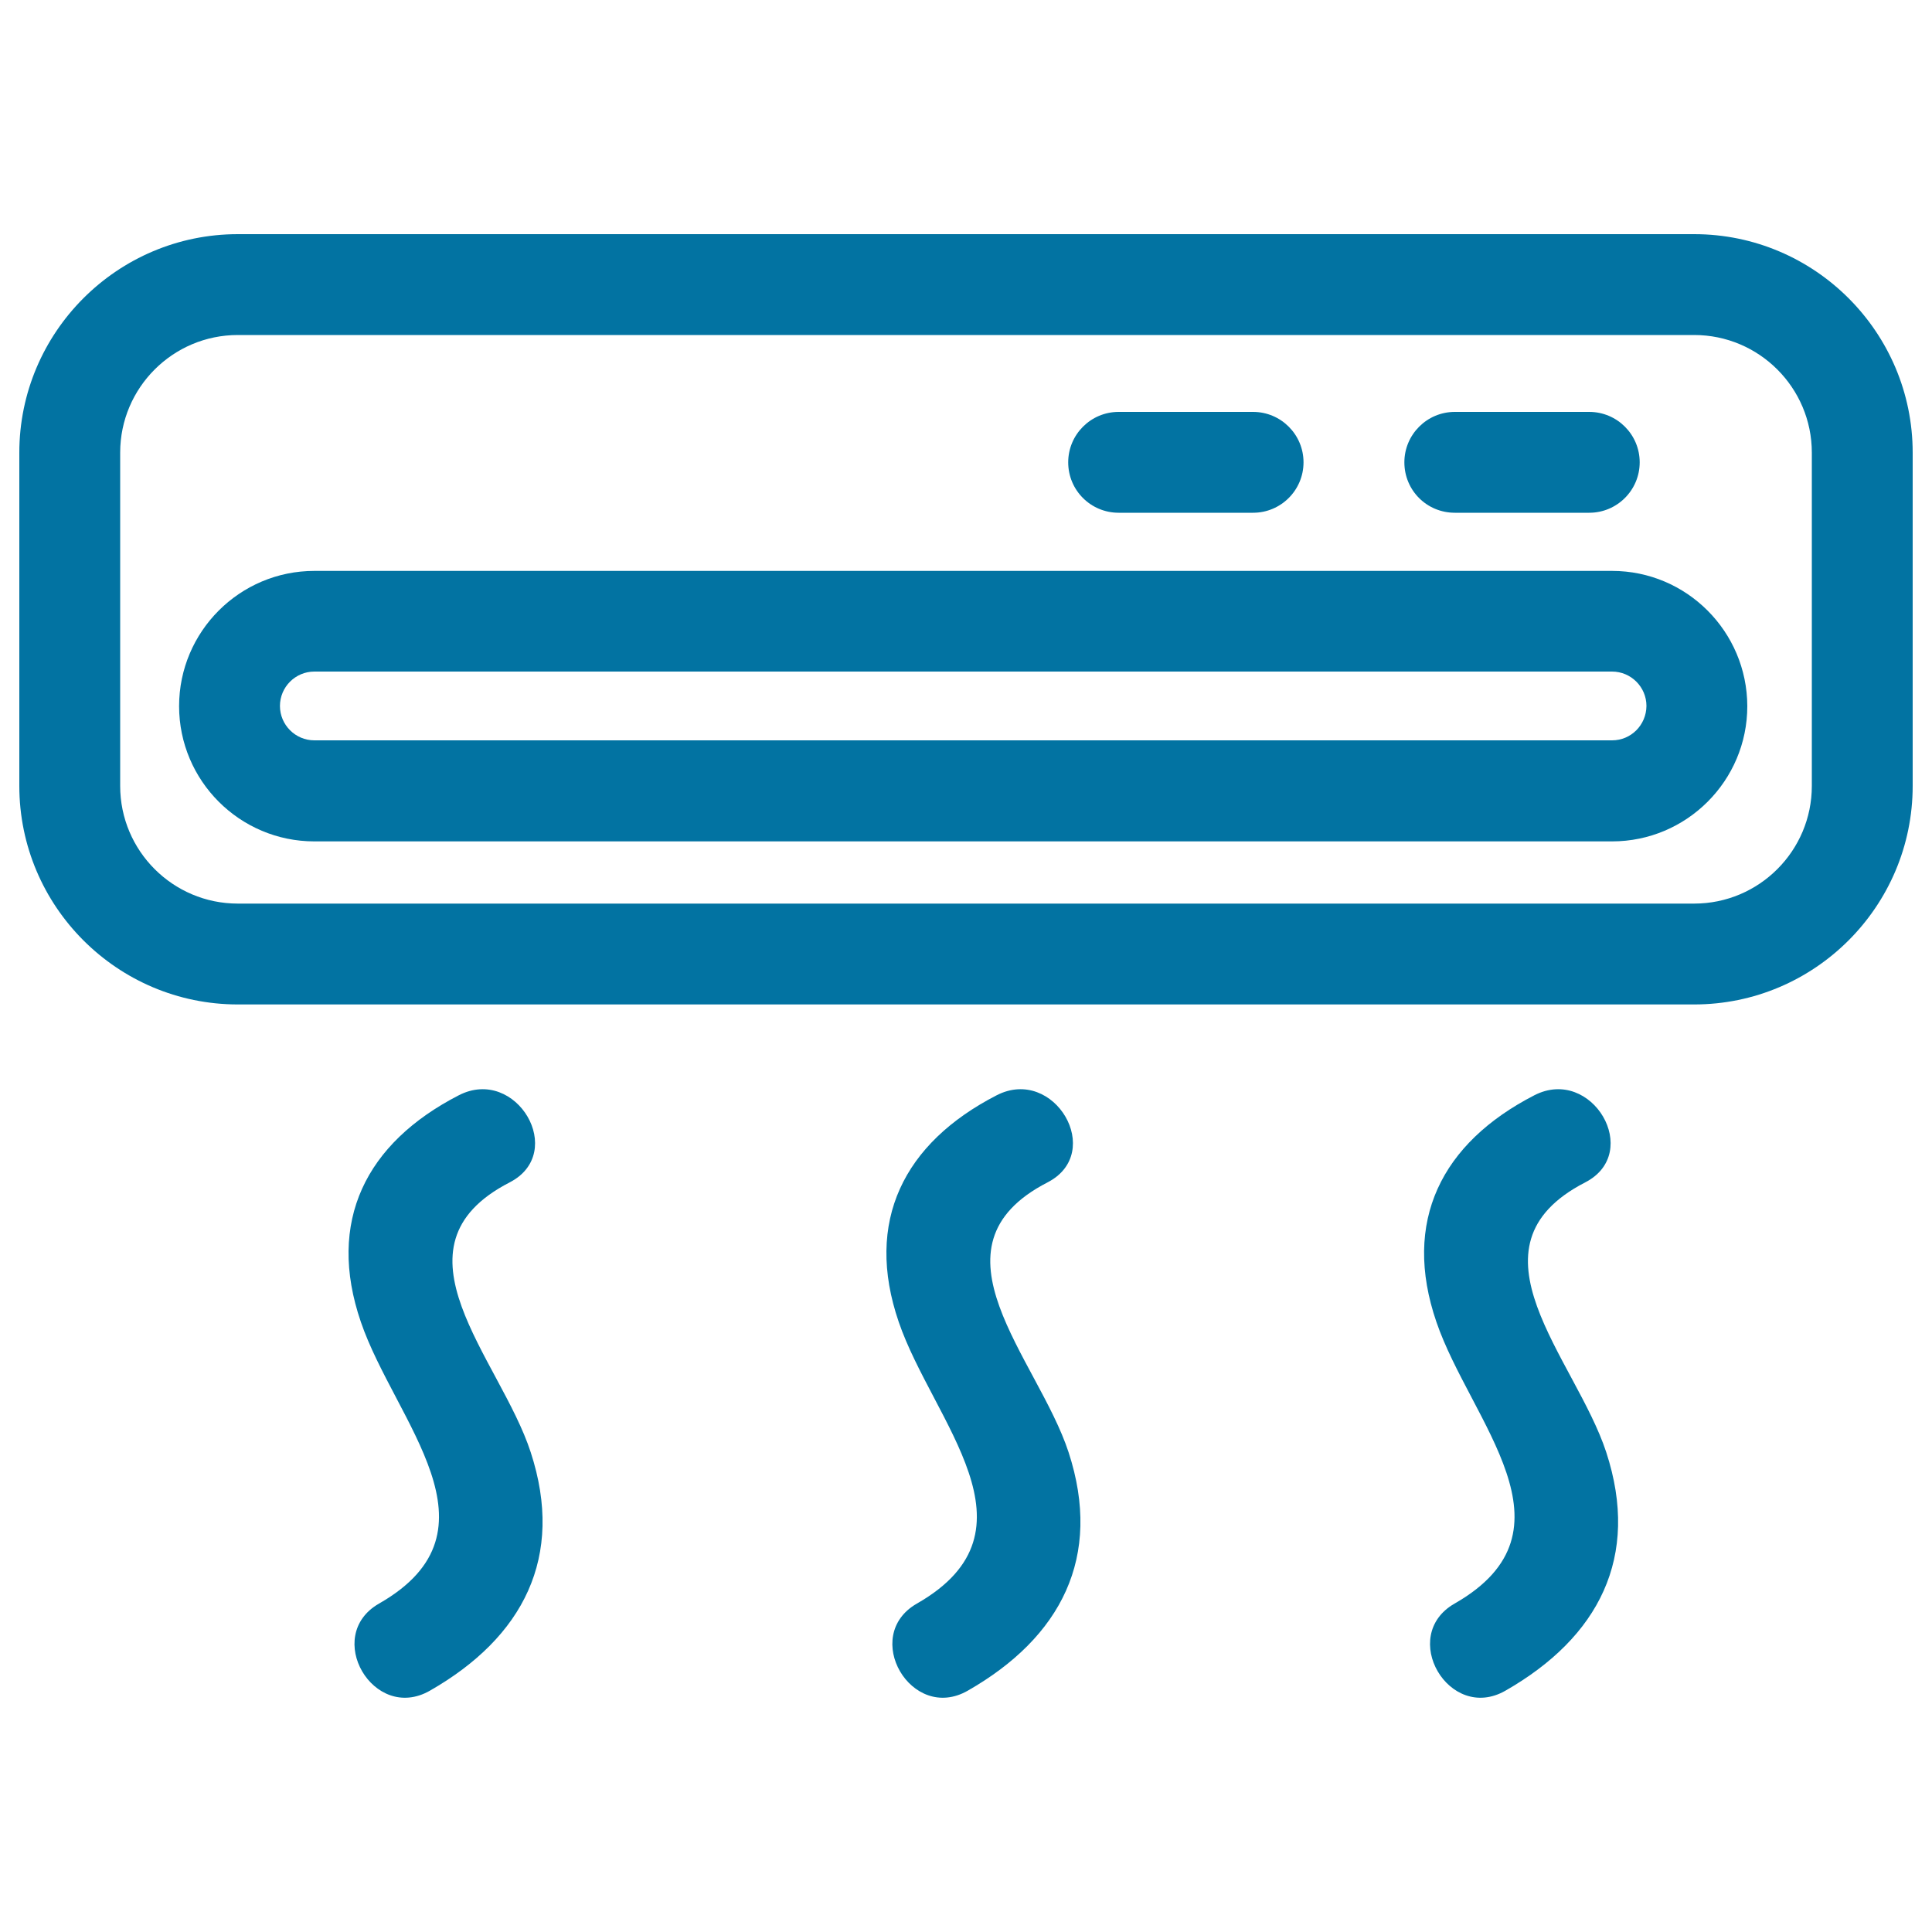
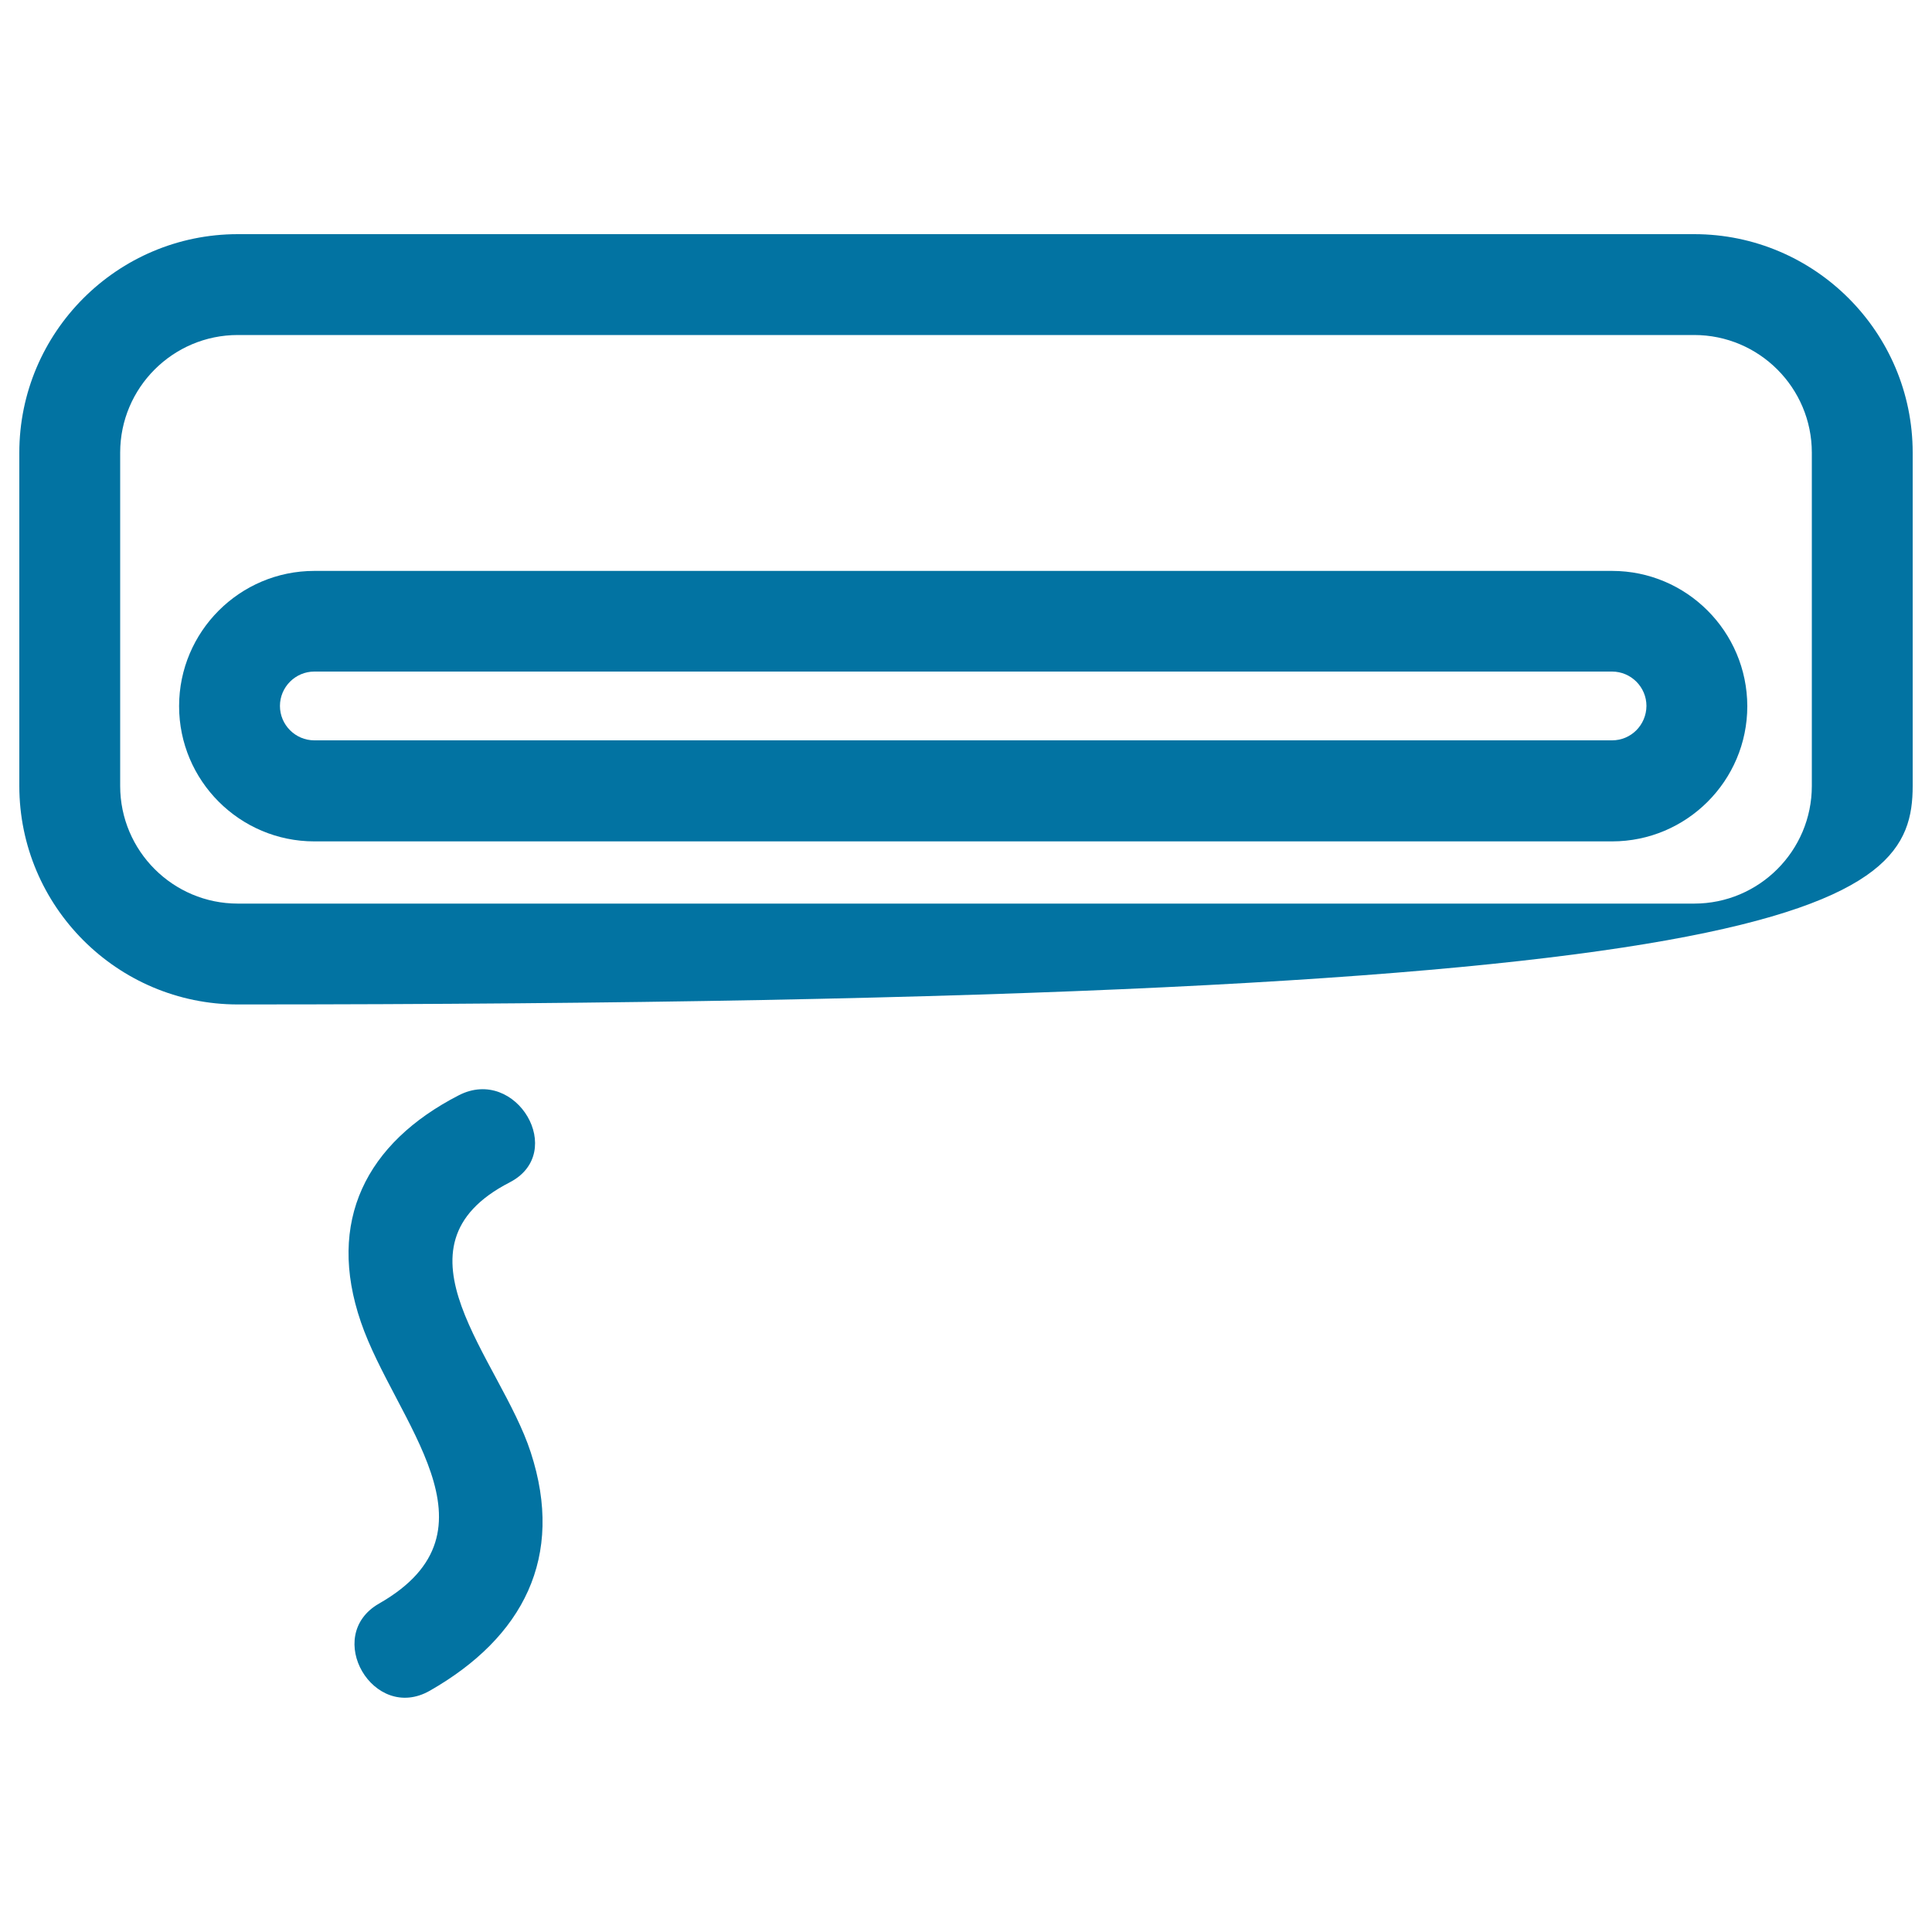
<svg xmlns="http://www.w3.org/2000/svg" viewBox="0 0 1000 1000" style="fill:#0273a2">
  <title>Air conditioner SVG icon</title>
  <g>
    <g>
-       <path d="M990,406.8V234.3c0-62.3-50.7-113.1-113.1-113.1H123.1C60.7,121.2,10,172,10,234.3v172.5c0,62.3,50.7,113.1,113.1,113.1h753.8C939.3,519.9,990,469.1,990,406.8z M937.8,406.8c0,33.6-27.3,60.9-60.9,60.9H123.1c-33.6,0-60.9-27.3-60.9-60.9V234.3c0-33.6,27.3-60.9,60.9-60.9h753.8c33.6,0,60.9,27.3,60.9,60.9L937.8,406.8L937.8,406.8z" />
+       <path d="M990,406.8V234.3c0-62.3-50.7-113.1-113.1-113.1H123.1C60.7,121.2,10,172,10,234.3v172.5c0,62.3,50.7,113.1,113.1,113.1C939.3,519.9,990,469.1,990,406.8z M937.8,406.8c0,33.6-27.3,60.9-60.9,60.9H123.1c-33.6,0-60.9-27.3-60.9-60.9V234.3c0-33.6,27.3-60.9,60.9-60.9h753.8c33.6,0,60.9,27.3,60.9,60.9L937.8,406.8L937.8,406.8z" />
      <path d="M834.4,295.5H162.7c-38.6,0-70,31.4-70,70c0,38.6,31.4,70,70,70h671.7c38.6,0,70-31.4,70-70C904.3,326.9,873,295.5,834.4,295.5z M834.4,383.2H162.7c-9.8,0-17.8-8-17.8-17.8c0-9.8,8-17.8,17.8-17.8h671.7c9.8,0,17.8,8,17.8,17.8C852.1,375.3,844.2,383.2,834.4,383.2z" />
-       <path d="M579,265.4h69.6c14.4,0,26.1-11.7,26.1-26.1c0-14.4-11.7-26.1-26.1-26.1H579c-14.4,0-26.1,11.7-26.1,26.1C552.9,253.8,564.6,265.4,579,265.4z" />
-       <path d="M753,265.4h69.6c14.4,0,26.1-11.7,26.1-26.1c0-14.4-11.7-26.1-26.1-26.1H753c-14.4,0-26.1,11.7-26.1,26.1C726.9,253.8,738.5,265.4,753,265.4z" />
      <path d="M263.8,612c29.9-15.4,3.5-60.4-26.3-45.1c-48.1,24.7-68.6,65.3-50.7,117.4c17.6,51.4,75.8,107.8,9.4,145.7c-29.2,16.7-2.9,61.8,26.3,45.1c48.3-27.6,69.9-69.2,52.2-123.4C258.9,703.1,198.7,645.5,263.8,612z" />
-       <path d="M542.2,612c29.9-15.4,3.5-60.4-26.3-45.1c-48.1,24.7-68.6,65.3-50.7,117.4c17.6,51.4,75.8,107.8,9.4,145.7c-29.2,16.7-2.9,61.8,26.3,45.1c48.3-27.6,69.9-69.2,52.2-123.4C537.2,703.1,477.1,645.5,542.2,612z" />
-       <path d="M820.5,612c29.9-15.4,3.5-60.4-26.3-45.1c-48.1,24.7-68.6,65.3-50.7,117.4c17.6,51.4,75.8,107.8,9.4,145.7c-29.2,16.7-2.9,61.8,26.3,45.1c48.3-27.6,69.9-69.2,52.2-123.4C815.5,703.1,755.4,645.5,820.5,612z" />
    </g>
  </g>
</svg>